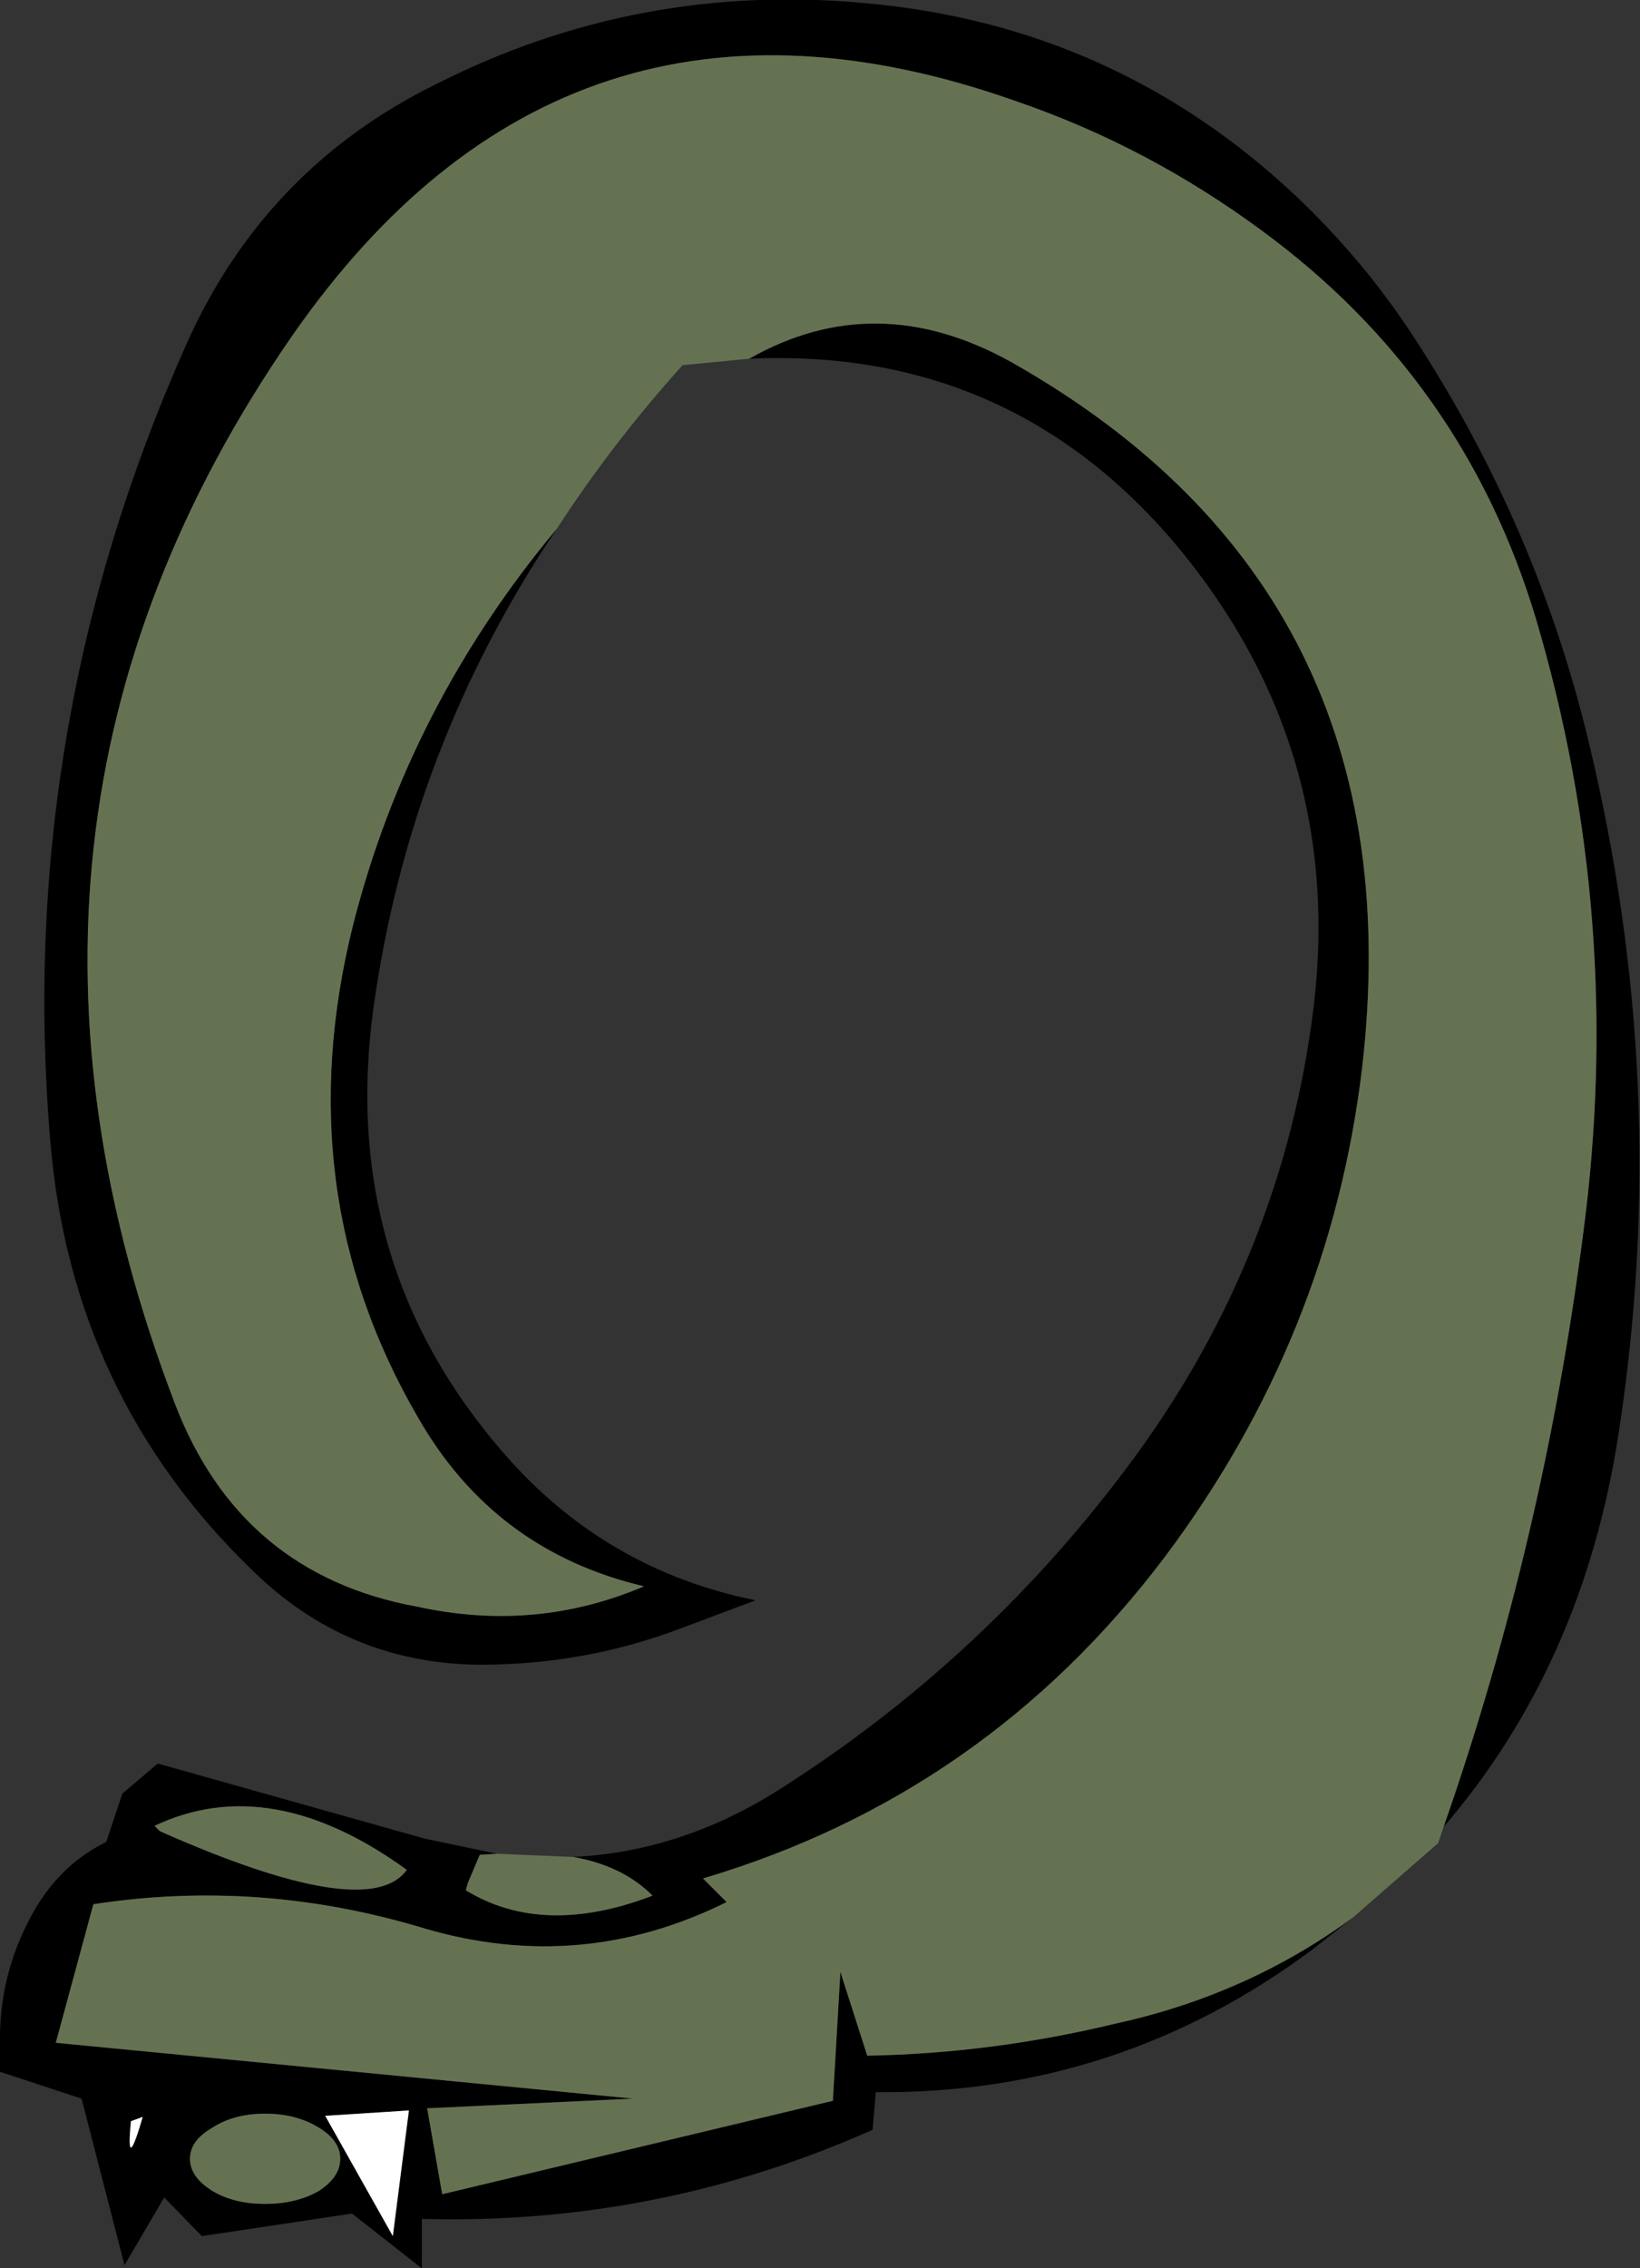
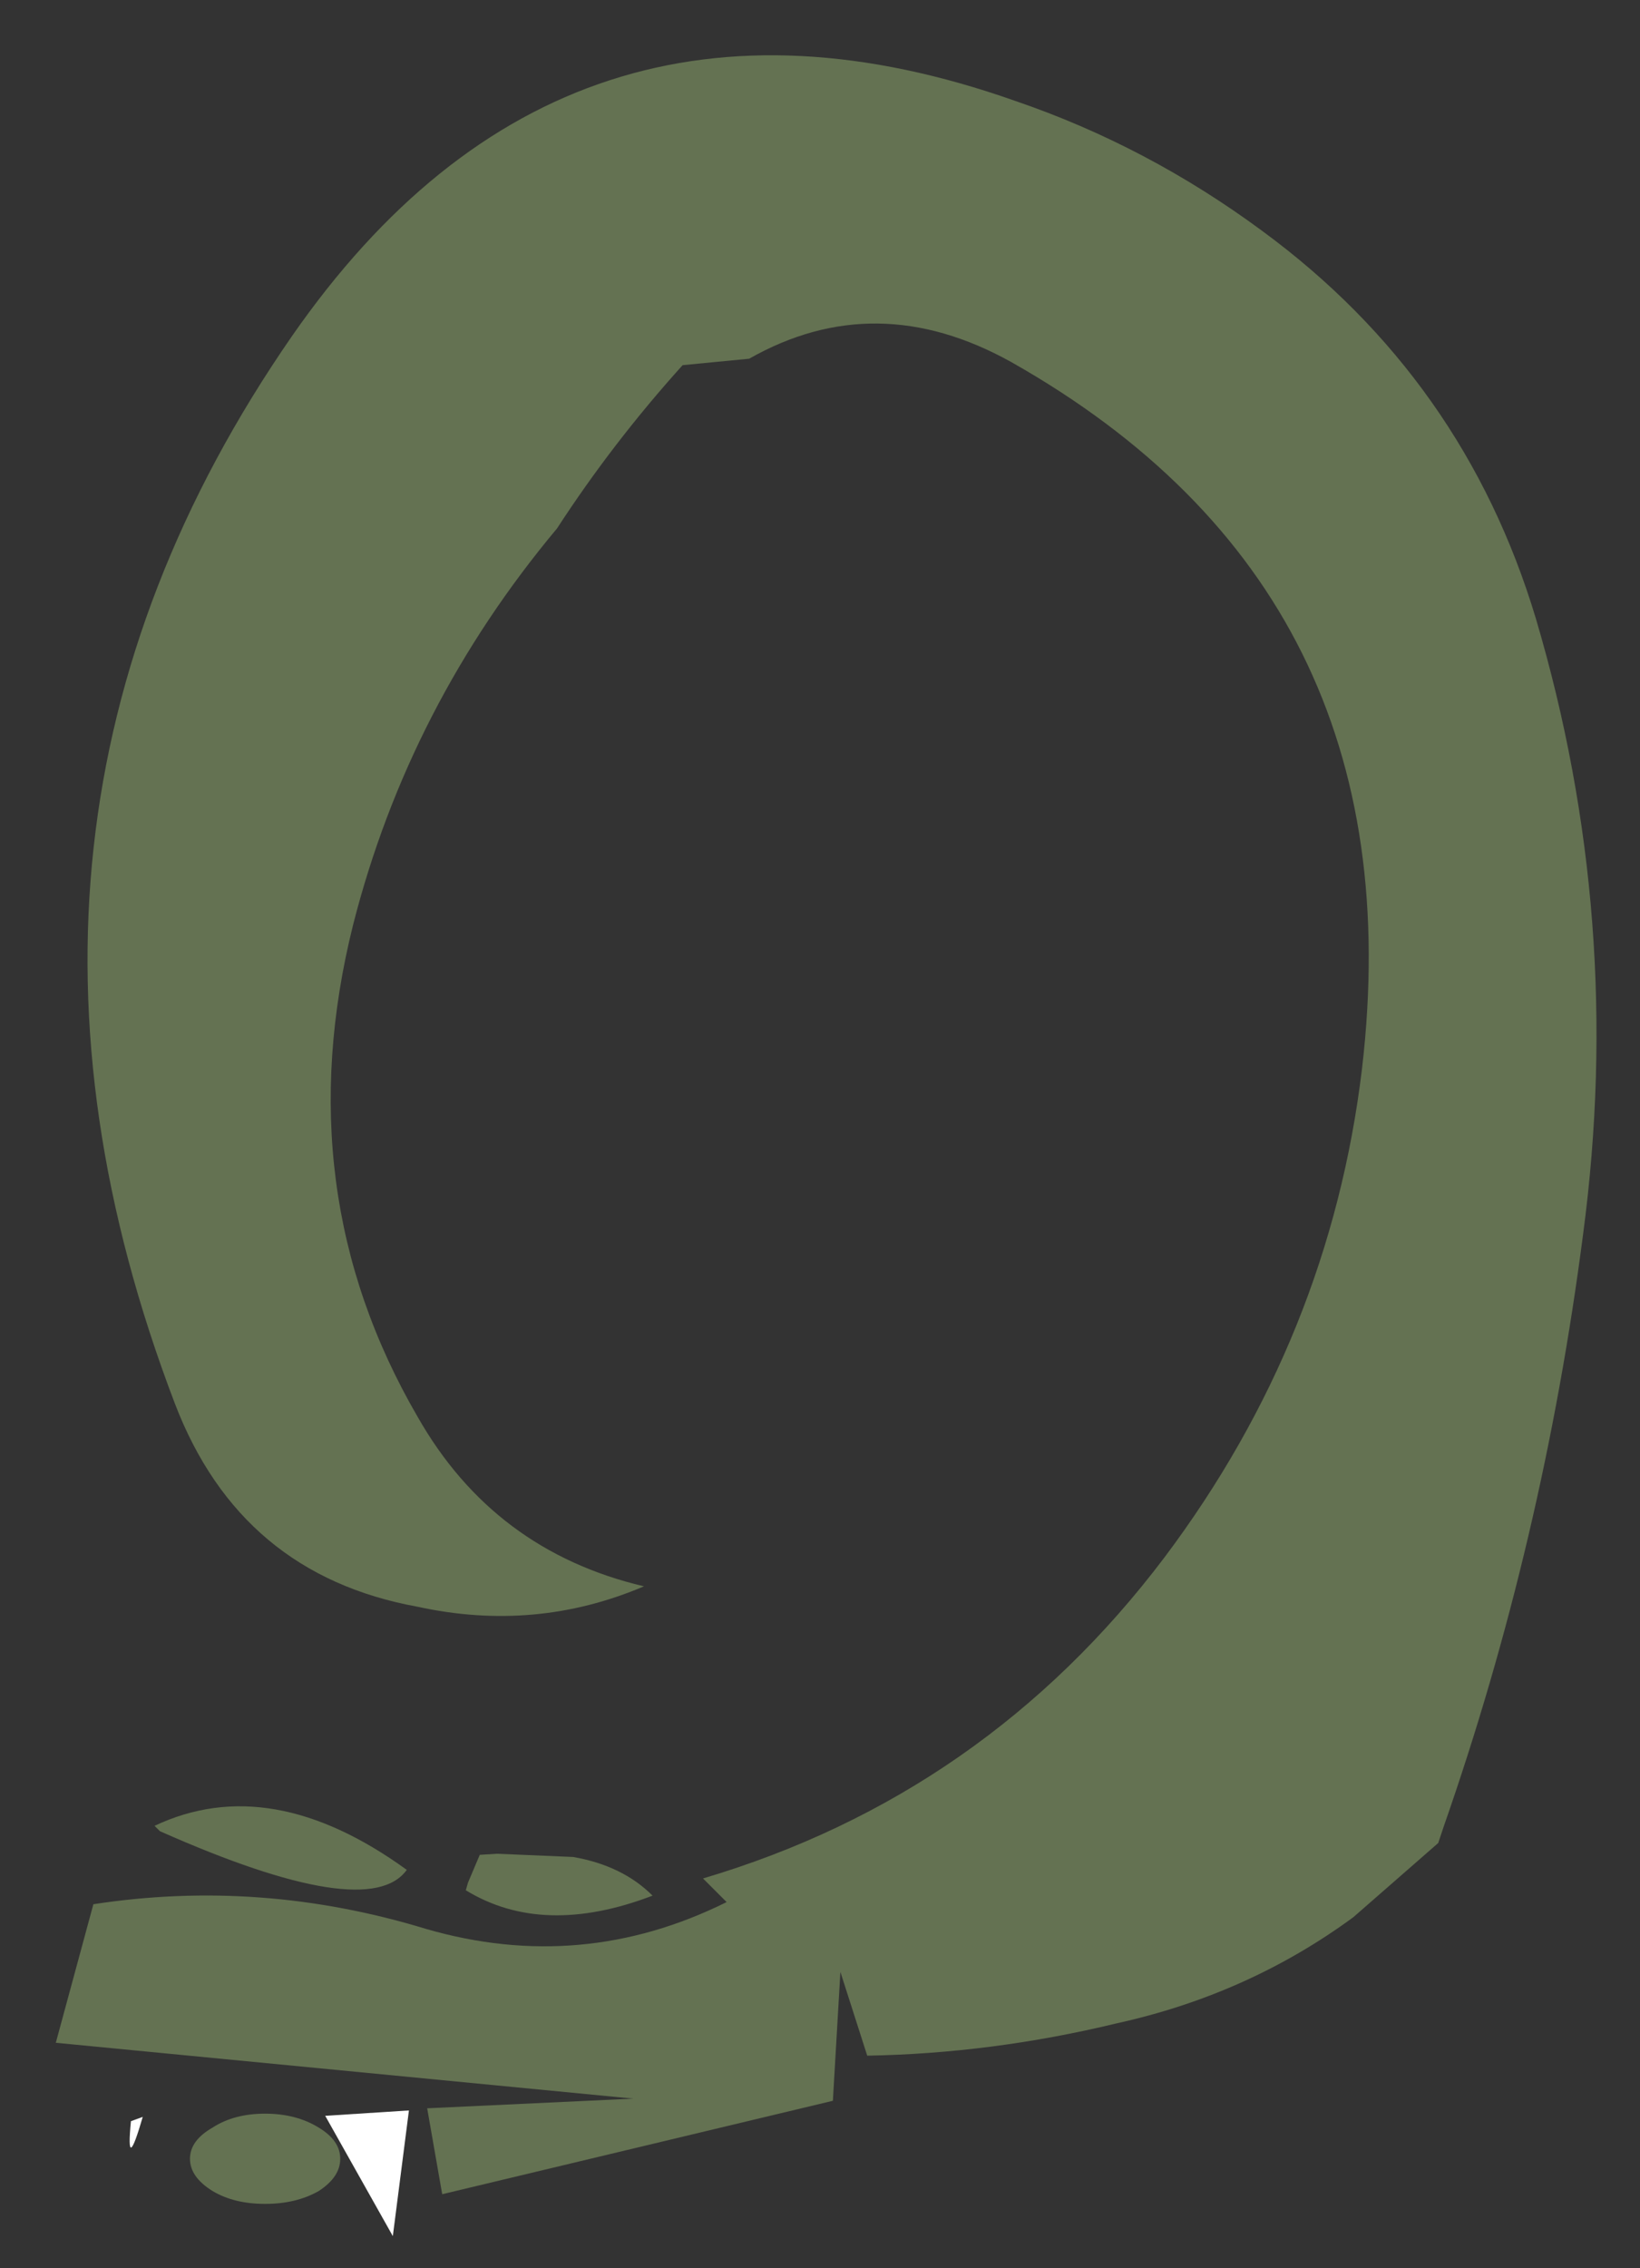
<svg xmlns="http://www.w3.org/2000/svg" height="105.6px" width="76.4px">
  <rect width="100%" height="100%" fill="#333333" stroke="none" />
  <g transform="matrix(1.0, 0.0, 0.0, 1.0, -558.35, -318.9)">
-     <path d="M584.3 343.5 Q577.45 353.65 575.75 365.8 574.1 377.75 581.9 386.65 586.6 392.0 593.55 393.4 L589.95 394.75 Q585.55 396.4 580.7 396.4 574.5 396.35 570.05 391.95 561.7 383.85 560.7 372.1 559.05 352.85 567.0 335.0 570.65 326.75 578.7 322.8 588.1 318.05 598.7 319.05 610.35 320.1 618.8 328.1 621.95 331.1 624.25 334.65 629.95 343.4 632.35 353.4 636.25 369.5 633.75 385.65 632.1 396.4 625.6 403.95 630.25 390.65 632.1 376.35 634.05 361.7 629.9 347.7 626.55 336.55 617.15 329.65 611.8 325.7 605.65 323.6 584.7 316.2 571.95 334.55 556.2 357.3 566.5 384.25 569.55 392.2 577.8 393.7 583.3 394.9 588.35 392.75 581.35 391.1 577.8 384.85 571.7 374.35 574.8 361.95 577.4 351.75 584.3 343.5 M621.4 408.15 L619.5 409.65 Q610.45 416.4 599.15 416.3 L599.0 418.05 Q589.0 422.5 578.0 422.2 L578.0 424.5 574.75 421.95 567.75 423.0 566.0 421.2 564.15 424.35 562.15 416.6 558.35 415.35 558.35 413.6 Q558.4 410.5 560.0 407.75 561.25 405.65 563.3 404.65 L564.05 402.4 565.7 401.0 578.15 404.5 581.5 405.2 580.7 405.25 580.15 406.55 580.05 406.9 Q583.65 409.1 588.75 407.15 587.35 405.75 585.05 405.35 590.15 405.1 594.75 402.15 604.4 396.0 611.2 386.75 618.15 377.25 619.55 365.75 621.0 353.55 613.0 344.1 605.25 335.05 593.25 335.6 599.15 332.25 605.45 335.75 624.4 346.45 621.8 368.65 620.3 381.15 612.6 391.4 604.25 402.45 591.1 406.35 L592.2 407.45 Q585.45 410.8 578.2 408.7 570.5 406.35 562.7 407.55 L560.95 414.0 587.85 416.6 578.25 417.05 578.95 421.05 597.15 416.7 597.5 410.7 598.75 414.6 Q604.55 414.5 610.35 413.1 616.5 411.75 621.4 408.15 M568.25 417.95 Q567.2 418.55 567.2 419.4 567.2 420.25 568.25 420.9 569.25 421.5 570.7 421.5 572.15 421.5 573.2 420.9 574.2 420.25 574.2 419.4 574.2 418.55 573.2 417.95 572.15 417.3 570.7 417.3 569.25 417.3 568.25 417.95 M577.4 417.15 L573.5 417.4 576.65 423.0 577.4 417.15 M565.55 403.9 L565.8 404.15 Q575.5 408.45 577.3 405.95 570.95 401.35 565.55 403.9 M564.45 417.65 Q564.2 420.2 565.0 417.45 L564.45 417.65" fill="#000000" fill-rule="evenodd" stroke="none" />
    <path d="M584.3 343.5 Q577.4 351.75 574.8 361.95 571.7 374.35 577.8 384.85 581.35 391.1 588.35 392.75 583.3 394.9 577.8 393.7 569.55 392.2 566.5 384.25 556.2 357.3 571.95 334.55 584.7 316.2 605.65 323.6 611.8 325.7 617.15 329.65 626.55 336.55 629.9 347.7 634.05 361.7 632.1 376.35 630.25 390.65 625.6 403.95 L625.35 404.7 621.4 408.15 Q616.5 411.75 610.35 413.1 604.55 414.5 598.75 414.6 L597.5 410.7 597.15 416.7 578.95 421.05 578.25 417.05 587.85 416.6 560.95 414.0 562.7 407.55 Q570.5 406.35 578.2 408.7 585.45 410.8 592.2 407.45 L591.1 406.35 Q604.25 402.45 612.6 391.4 620.3 381.15 621.8 368.65 624.4 346.45 605.45 335.75 599.15 332.25 593.25 335.6 L590.15 335.9 Q586.9 339.5 584.3 343.5 M581.5 405.2 L585.05 405.35 Q587.35 405.75 588.75 407.15 583.65 409.1 580.05 406.9 L580.15 406.55 580.7 405.25 581.5 405.2 M568.25 417.95 Q569.25 417.3 570.7 417.3 572.15 417.3 573.2 417.95 574.2 418.55 574.2 419.4 574.2 420.25 573.2 420.9 572.15 421.5 570.7 421.5 569.25 421.5 568.25 420.9 567.2 420.25 567.2 419.4 567.2 418.55 568.25 417.95 M565.55 403.9 Q570.95 401.35 577.3 405.95 575.5 408.45 565.8 404.15 L565.55 403.9" fill="#647252" fill-rule="evenodd" stroke="none" />
    <path d="M577.4 417.15 L576.65 423.0 573.5 417.4 577.4 417.15 M564.45 417.65 L565.0 417.45 Q564.2 420.2 564.45 417.65" fill="#ffffff" fill-rule="evenodd" stroke="none" />
  </g>
</svg>